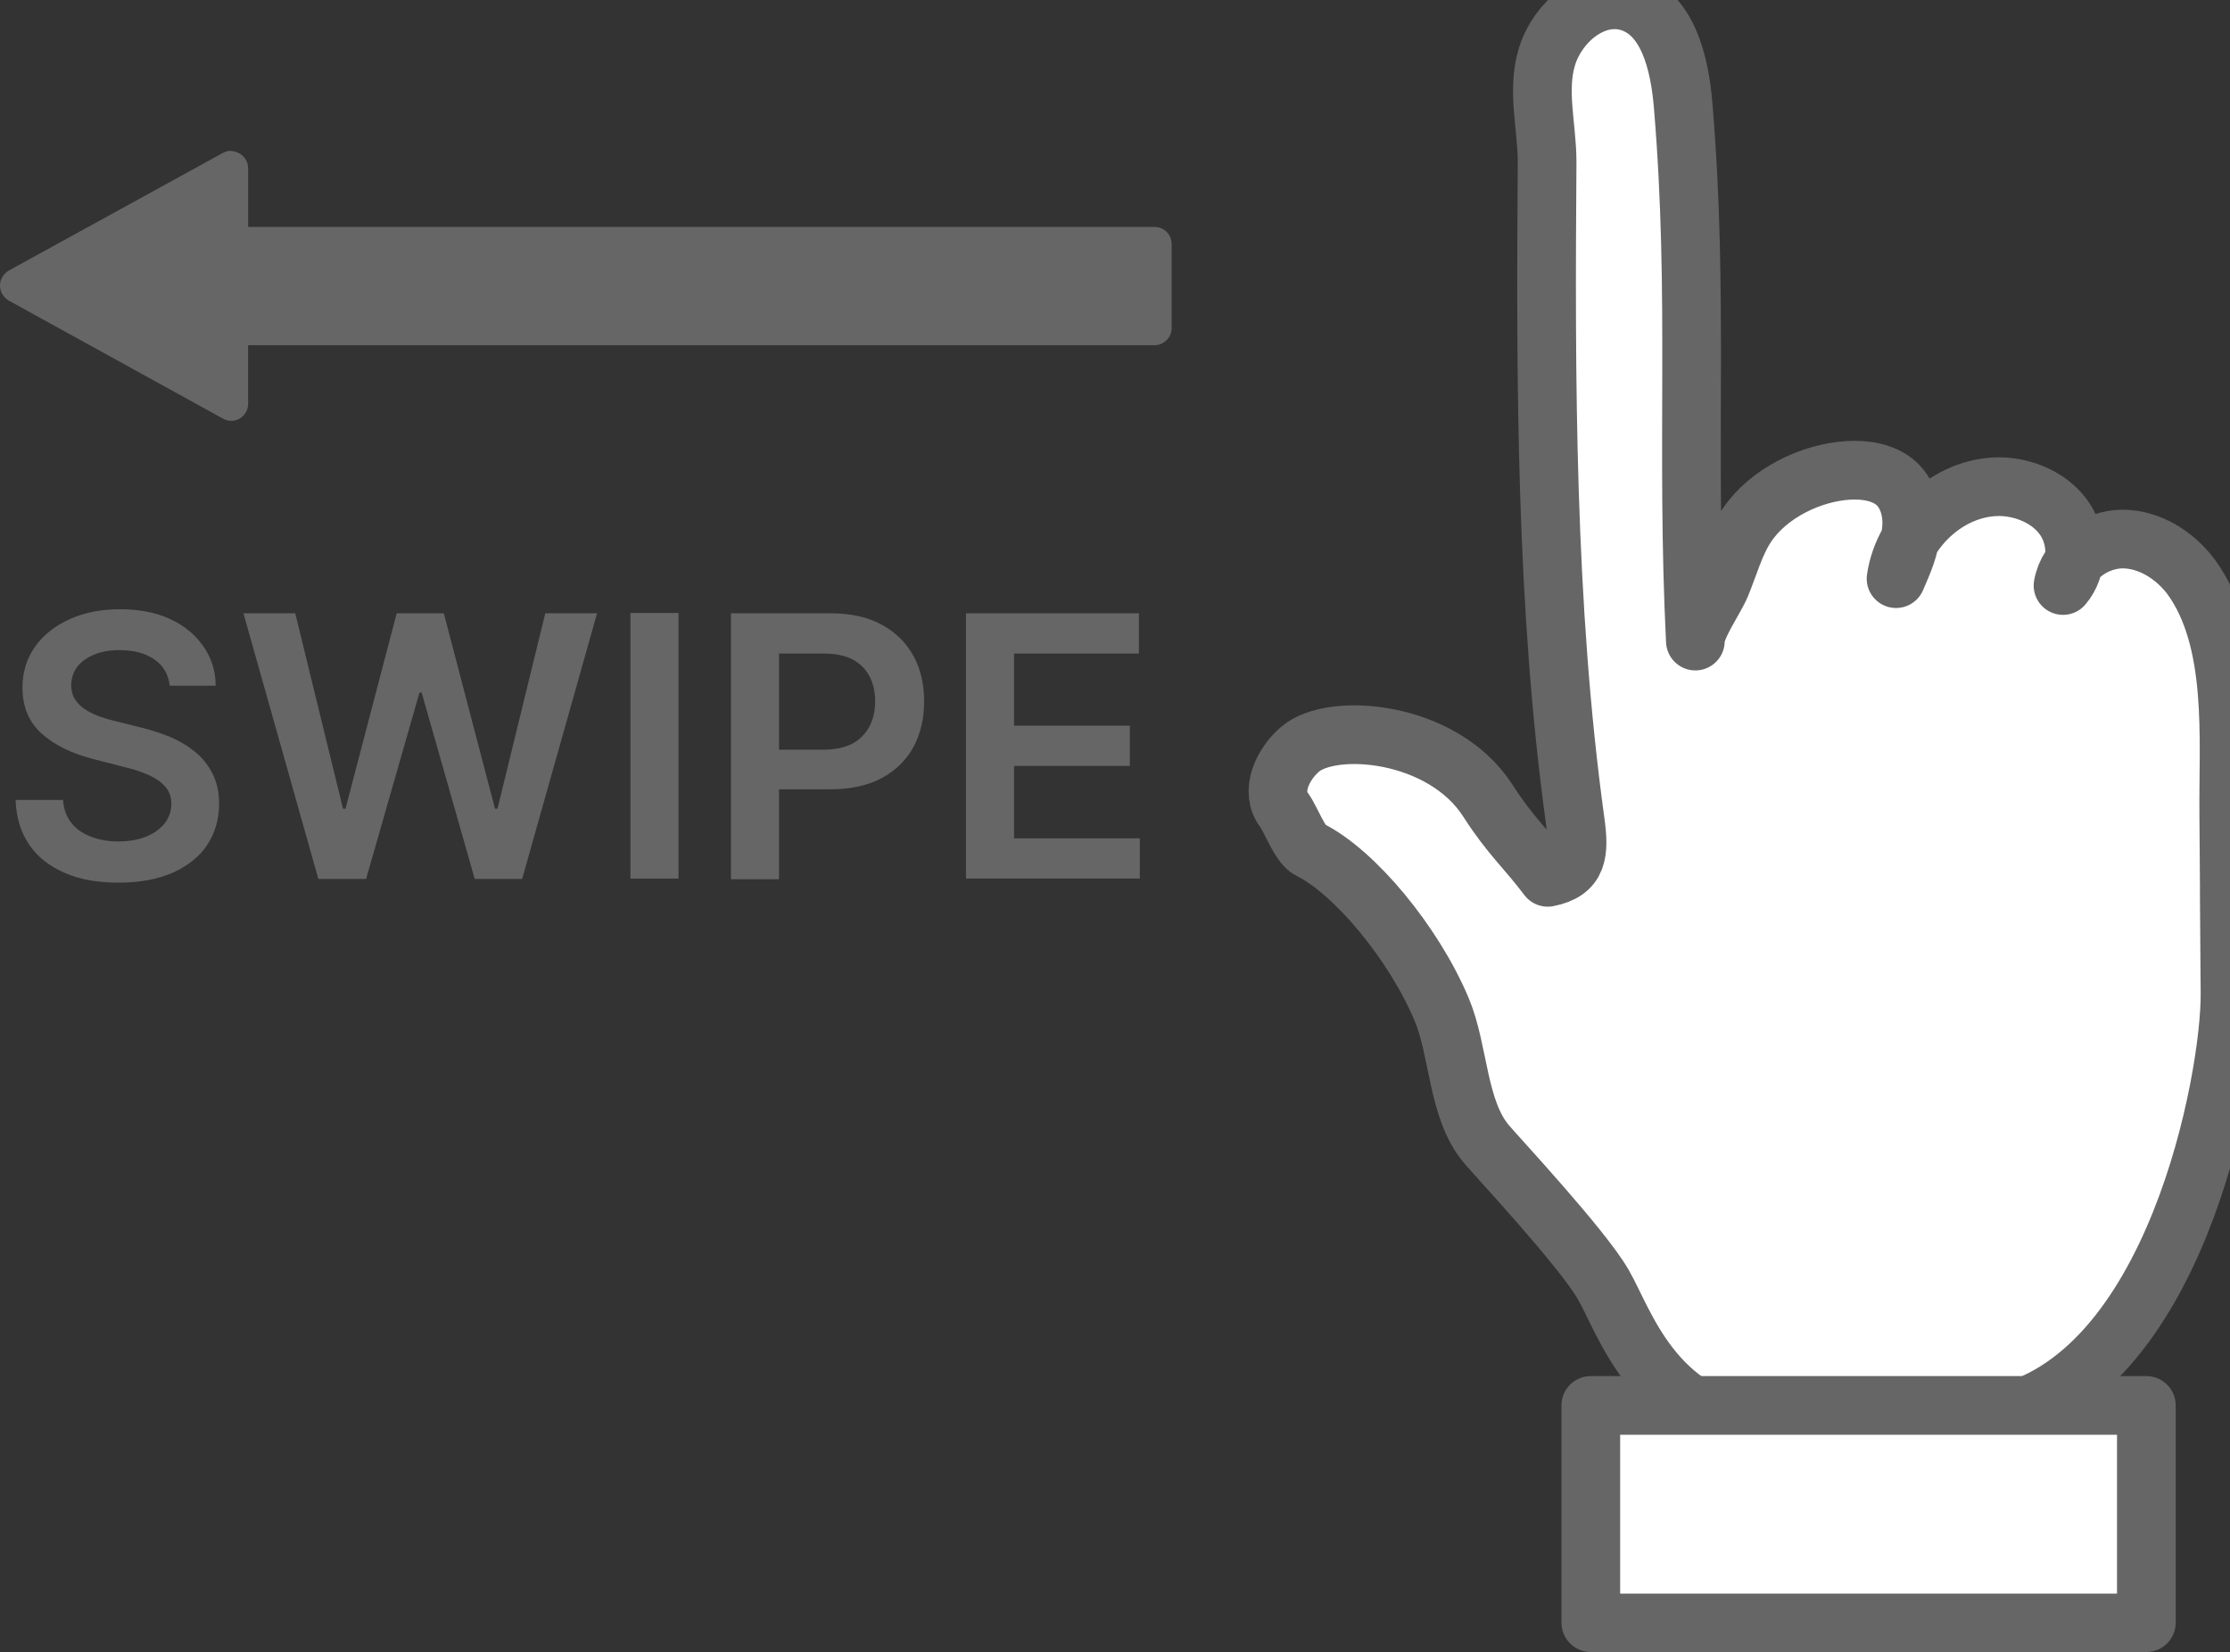
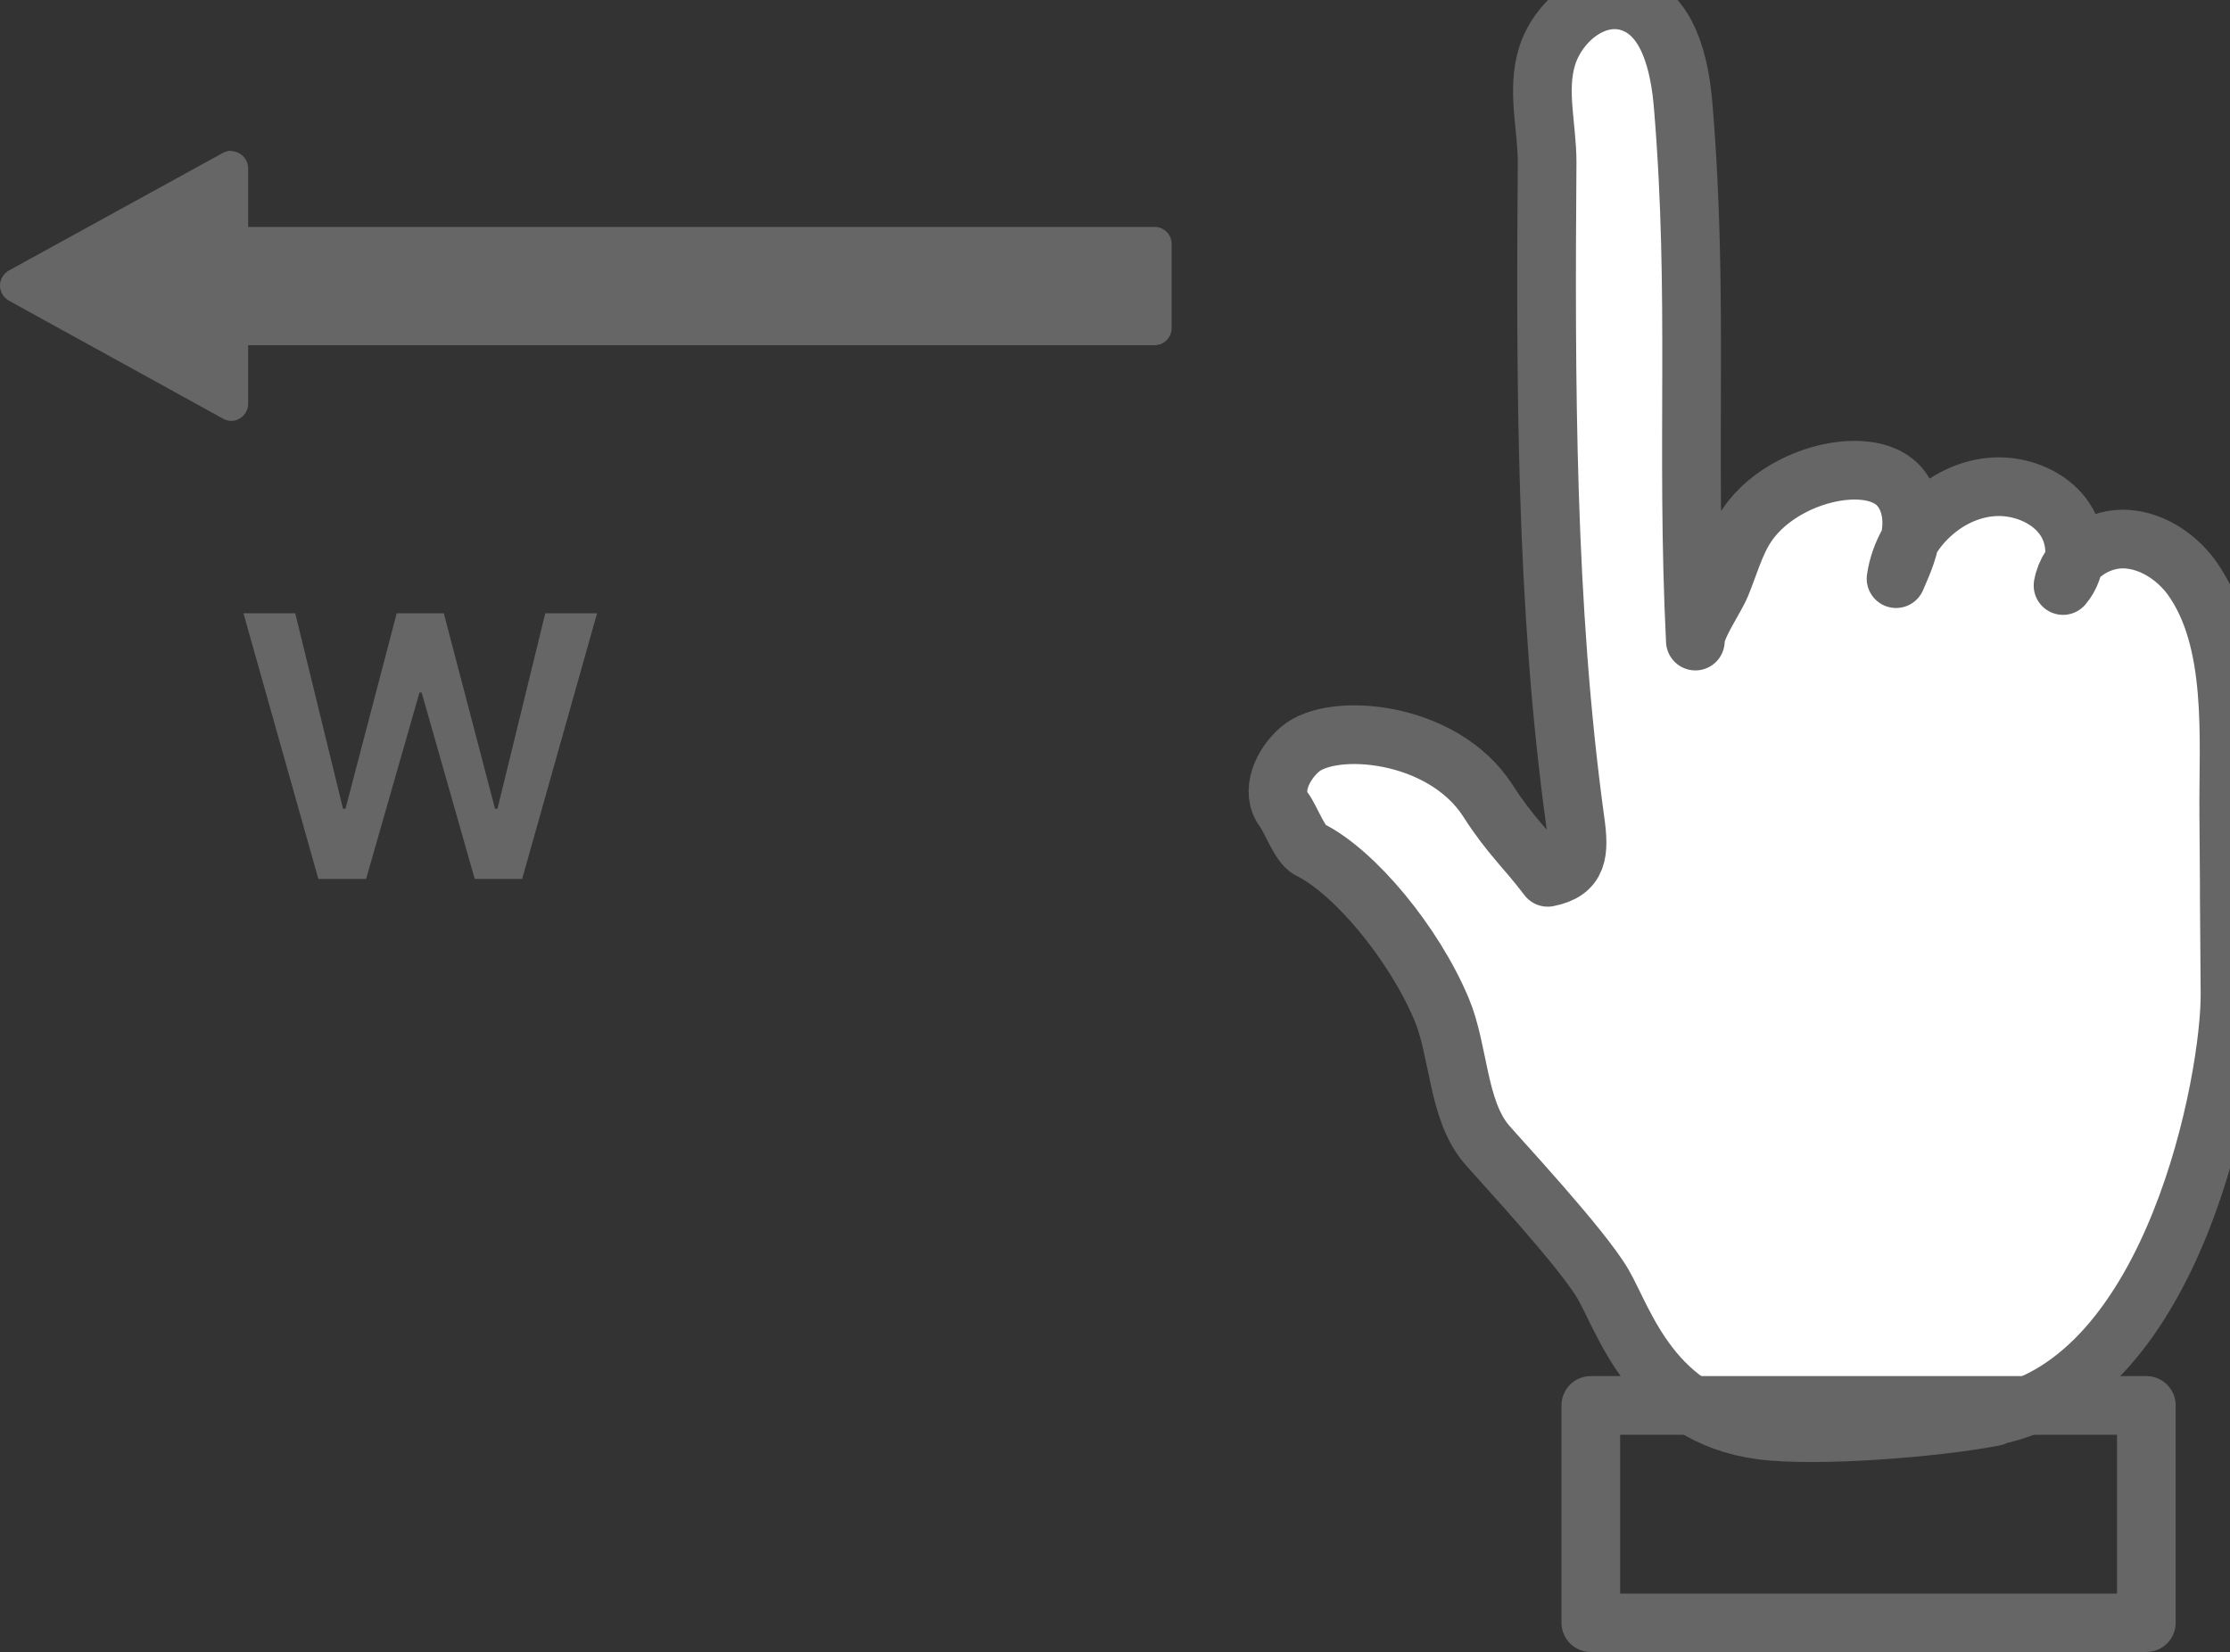
<svg xmlns="http://www.w3.org/2000/svg" id="_レイヤー_2" data-name="レイヤー 2" viewBox="0 0 71.45 52.93">
  <rect x="0" y="0" width="71.45" height="52.93" fill="#333333" stroke="none" />
  <defs>
    <style>
      .cls-1 {
        fill: none;
        stroke: #666;
        stroke-linecap: round;
        stroke-linejoin: round;
        stroke-width: 1.88px;
      }

      .cls-2 {
        fill: #666;
      }

      .cls-2, .cls-3 {
        stroke-width: 0px;
      }

      .cls-3 {
        fill: #fff;
      }
    </style>
  </defs>
  <g id="_レイヤー_1-2" data-name="レイヤー 1">
    <g>
      <g>
        <g>
          <path class="cls-3" d="M63.89,45.39c-1.79.35-5.66.67-7.47.43-3.48-.47-4.37-3.49-5.06-4.68-.69-1.18-3.35-4.03-3.74-4.49-.93-1.11-.87-2.98-1.43-4.31-.89-2.12-2.79-4.41-4.23-5.12-.31-.15-.61-.99-.82-1.27-.45-.59-.05-1.46.51-1.94,1.02-.89,4.57-.61,6.02,1.64.73,1.14,1.22,1.53,1.92,2.46.98-.19,1.02-.8.88-1.8-.95-6.9-.95-14.13-.9-21.12,0-1.14-.34-2.3,0-3.39.34-1.09,1.45-2.03,2.55-1.76,1.32.33,1.7,2,1.81,3.35.51,6.13.08,10.88.39,17.15-.02-.43.63-1.35.81-1.78.26-.62.46-1.37.84-1.93.68-1.02,2.05-1.69,3.26-1.76.54-.03,1.13.06,1.53.42.4.37.54.96.48,1.5-.05.54-.27,1.05-.49,1.55.24-1.66,1.83-3.06,3.5-2.94.75.06,1.51.42,1.92,1.05.41.63.42,1.54-.07,2.11.15-.86,1.03-1.48,1.9-1.49.87,0,1.69.52,2.21,1.22,1.47,2.03,1.18,5.19,1.2,7.55.06,7.91-.02-2.14.04,5.8.02,2.71-1.77,12.4-7.56,13.52Z" />
          <path class="cls-1" d="M63.89,45.39c-1.79.35-5.66.67-7.47.43-3.48-.47-4.37-3.49-5.06-4.68-.69-1.18-3.35-4.03-3.74-4.49-.93-1.11-.87-2.98-1.43-4.31-.89-2.12-2.79-4.41-4.23-5.12-.31-.15-.61-.99-.82-1.27-.45-.59-.05-1.46.51-1.94,1.02-.89,4.57-.61,6.02,1.64.73,1.14,1.22,1.53,1.92,2.46.98-.19,1.02-.8.88-1.8-.95-6.9-.95-14.13-.9-21.12,0-1.14-.34-2.3,0-3.39.34-1.09,1.45-2.03,2.55-1.76,1.32.33,1.7,2,1.81,3.35.51,6.13.08,10.88.39,17.15-.02-.43.63-1.35.81-1.78.26-.62.46-1.37.84-1.93.68-1.02,2.05-1.69,3.26-1.76.54-.03,1.13.06,1.53.42.4.37.54.96.48,1.5-.05.54-.27,1.05-.49,1.55.24-1.66,1.83-3.06,3.5-2.94.75.06,1.51.42,1.92,1.05.41.63.42,1.54-.07,2.11.15-.86,1.03-1.48,1.9-1.49.87,0,1.69.52,2.21,1.22,1.47,2.03,1.18,5.19,1.2,7.55.06,7.91-.02-2.14.04,5.8.02,2.71-1.77,12.4-7.56,13.52Z" />
        </g>
        <g>
-           <rect class="cls-3" x="50.97" y="45.03" width="17.8" height="6.96" />
          <path class="cls-2" d="M68.77,52.93h-17.8c-.52,0-.94-.42-.94-.94v-6.96c0-.52.42-.94.94-.94h17.8c.52,0,.94.42.94.94v6.96c0,.52-.42.94-.94.94ZM51.91,51.06h15.92v-5.09h-15.92v5.09Z" />
        </g>
      </g>
      <g>
        <polygon class="cls-2" points=".55 9.16 7.4 12.92 7.4 10.5 36.99 10.5 36.99 7.81 7.4 7.81 7.4 5.39 .55 9.16" />
        <path class="cls-2" d="M7.4,4.84c.1,0,.19.03.28.08.17.1.27.28.27.47v1.88h29.04c.3,0,.55.24.55.55v2.69c0,.3-.24.55-.55.55H7.95v1.88c0,.19-.1.37-.27.47-.17.1-.37.1-.54,0L.28,9.63c-.17-.1-.28-.28-.28-.48s.11-.38.28-.48l6.86-3.77c.08-.04.17-.07.26-.07ZM36.44,8.36H7.4c-.3,0-.55-.24-.55-.55v-1.5l-5.18,2.84,5.18,2.84v-1.5c0-.3.24-.55.55-.55h29.04v-1.6Z" />
      </g>
      <g>
-         <path class="cls-2" d="M5.44,21.98c-.04-.36-.2-.65-.49-.85-.29-.2-.66-.3-1.12-.3-.32,0-.6.05-.83.15-.23.1-.41.23-.53.39s-.18.36-.19.57c0,.18.04.33.12.46s.19.24.33.33c.14.09.3.17.47.23.17.06.34.11.52.15l.8.2c.32.08.63.18.93.3.3.13.57.29.8.48.24.19.42.43.56.7.14.27.21.6.21.96,0,.5-.13.94-.38,1.32-.25.38-.62.67-1.1.89-.48.21-1.06.32-1.74.32s-1.24-.1-1.72-.31-.87-.5-1.14-.9c-.27-.39-.42-.87-.44-1.44h1.52c.02.3.11.54.27.74.16.2.37.34.63.44.26.1.55.15.87.15s.63-.05.88-.15c.25-.1.45-.24.6-.42.14-.18.22-.39.22-.64,0-.22-.07-.41-.2-.55-.13-.15-.31-.27-.53-.37-.23-.1-.5-.19-.8-.26l-.97-.25c-.7-.18-1.25-.45-1.66-.82-.41-.37-.61-.86-.61-1.47,0-.5.14-.94.41-1.32.27-.38.65-.67,1.12-.88.47-.21,1-.31,1.6-.31s1.13.1,1.59.31c.46.21.81.5,1.07.87s.4.79.4,1.27h-1.48Z" />
        <path class="cls-2" d="M10.2,28.16l-2.4-8.51h1.66l1.53,6.26h.08l1.64-6.26h1.51l1.64,6.26h.08l1.53-6.26h1.66l-2.4,8.51h-1.52l-1.7-5.97h-.07l-1.71,5.97h-1.52Z" />
-         <path class="cls-2" d="M21.74,19.64v8.51h-1.54v-8.51h1.54Z" />
-         <path class="cls-2" d="M23.42,28.16v-8.51h3.19c.65,0,1.2.12,1.65.37.44.24.78.58,1.01,1s.34.91.34,1.45-.11,1.03-.34,1.46c-.23.42-.57.76-1.02,1-.45.24-1,.36-1.66.36h-2.12v-1.27h1.91c.38,0,.7-.07.94-.2.24-.13.42-.32.54-.55.12-.23.18-.5.18-.8s-.06-.57-.18-.8c-.12-.23-.3-.41-.54-.54-.25-.13-.56-.19-.95-.19h-1.41v7.23h-1.54Z" />
-         <path class="cls-2" d="M30.95,28.16v-8.51h5.54v1.29h-4v2.31h3.71v1.29h-3.71v2.32h4.03v1.29h-5.57Z" />
      </g>
    </g>
  </g>
</svg>